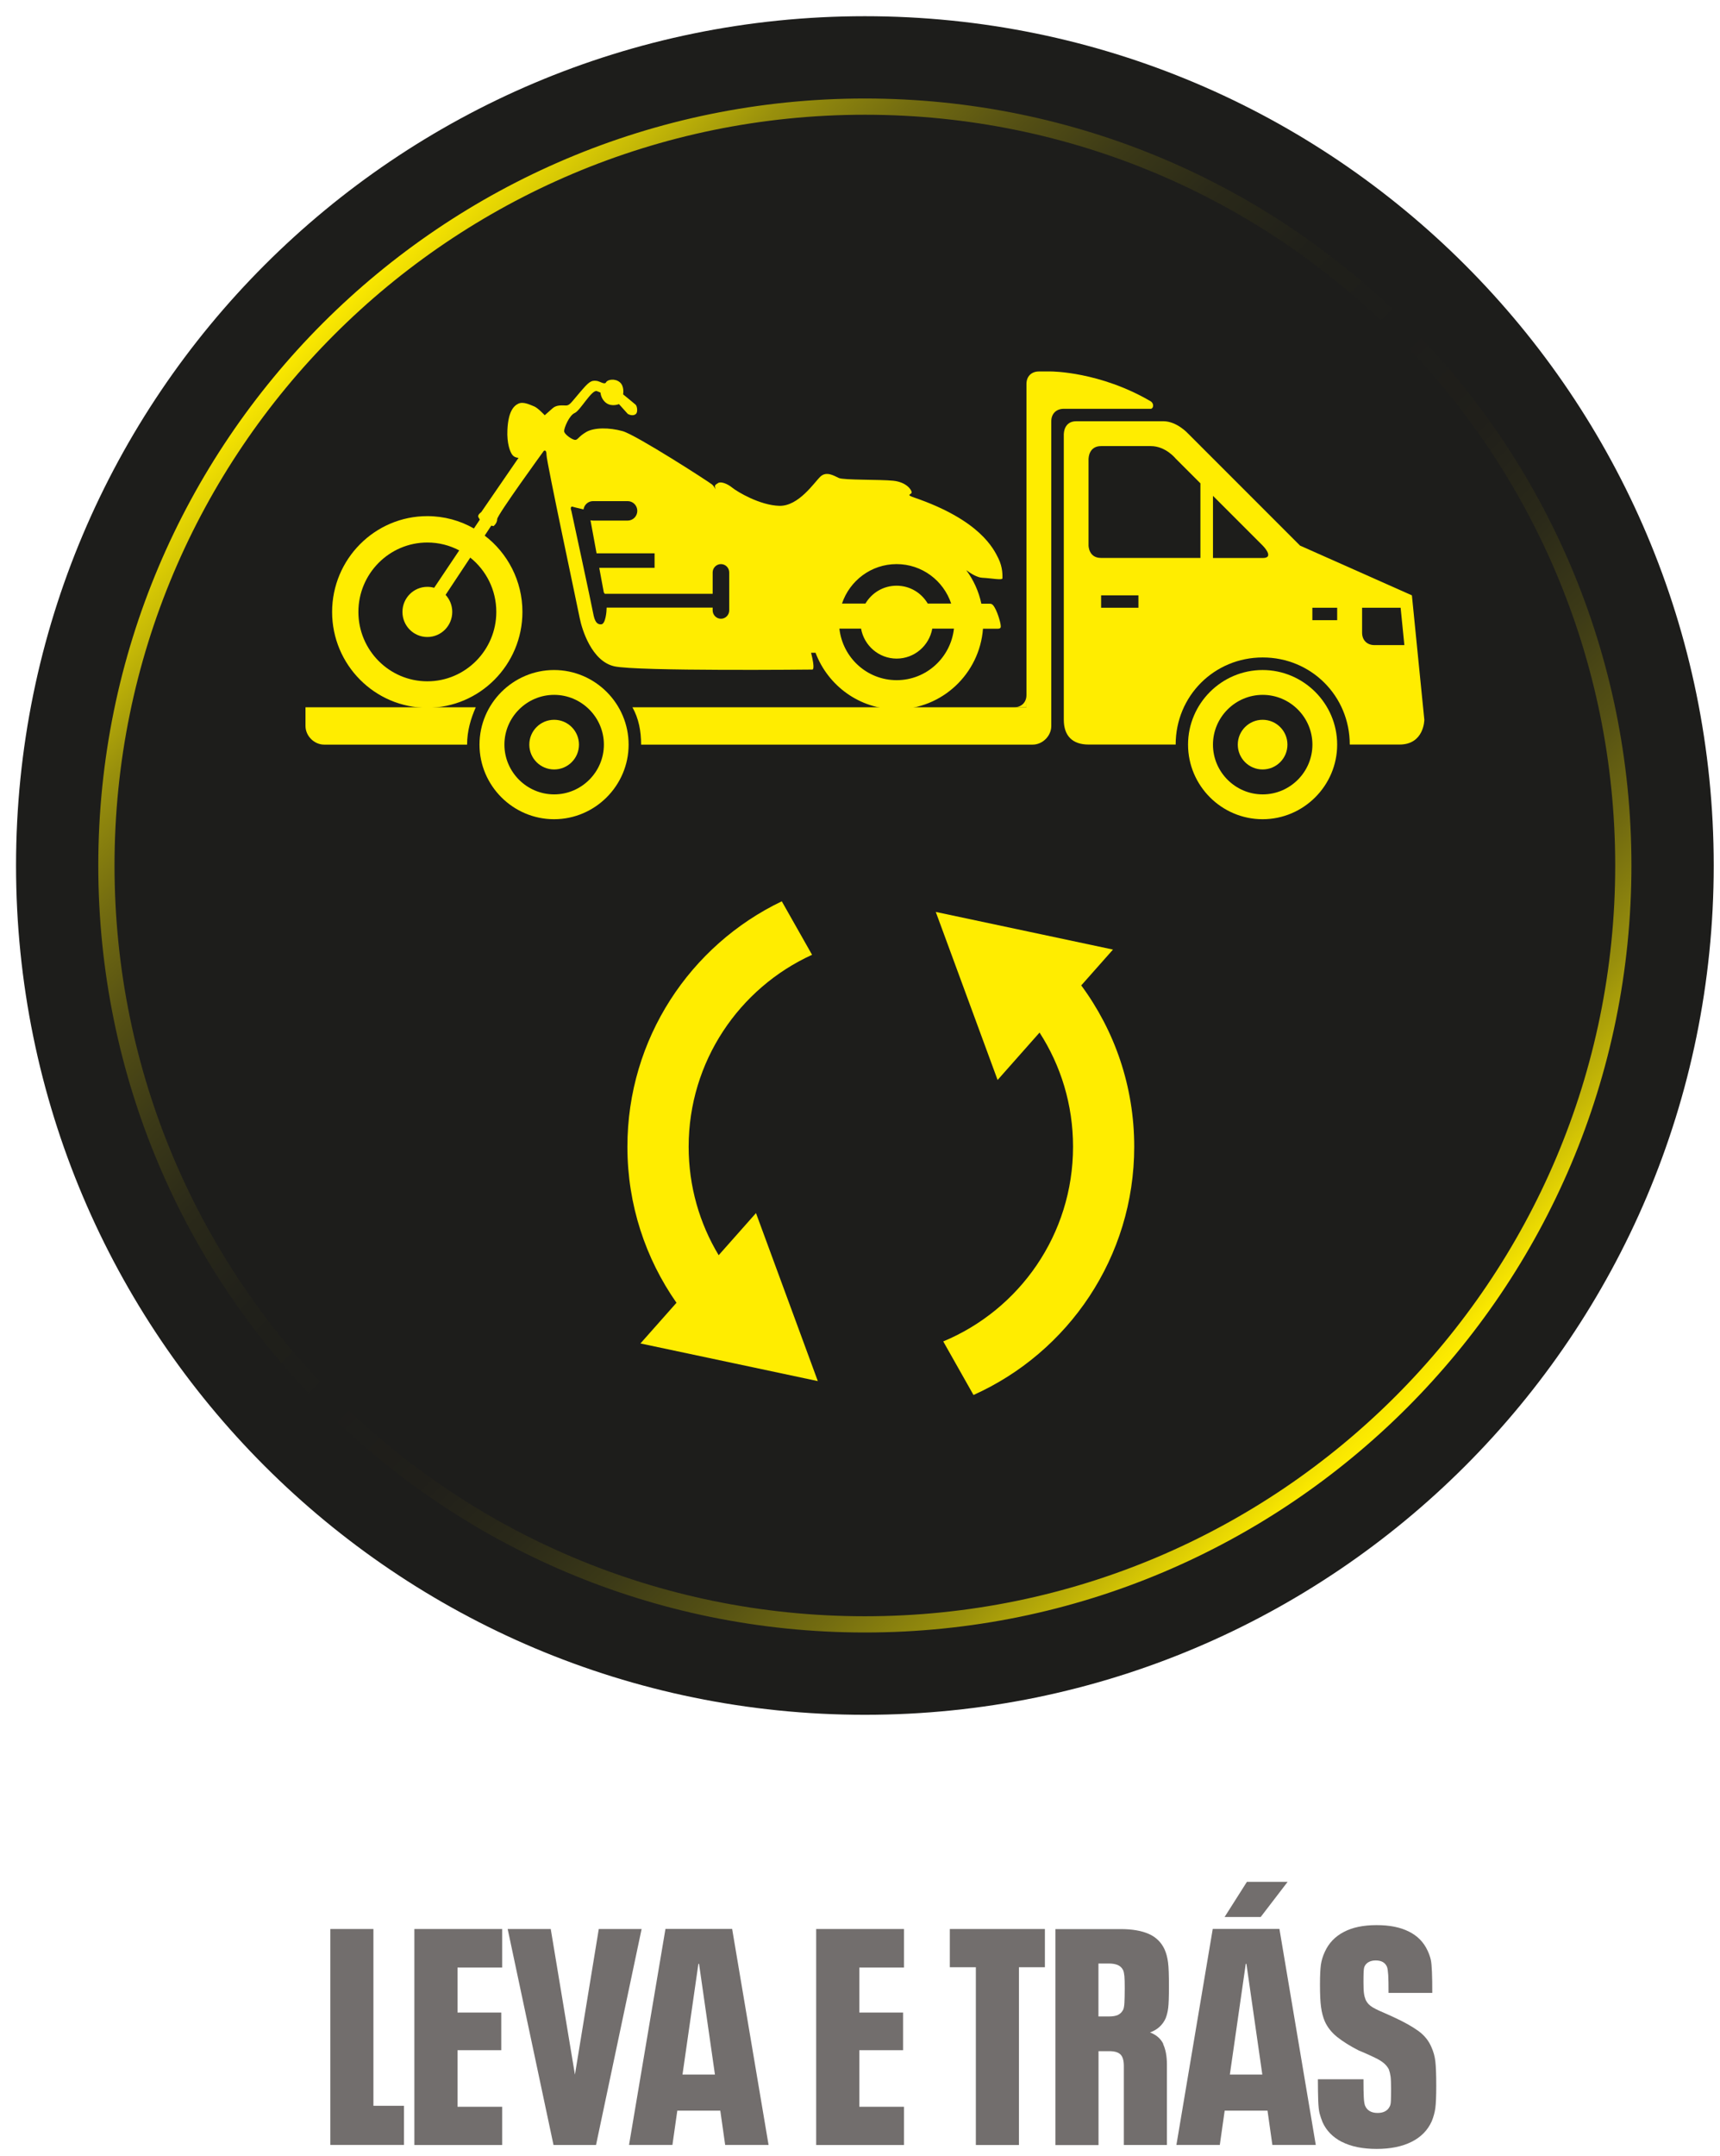
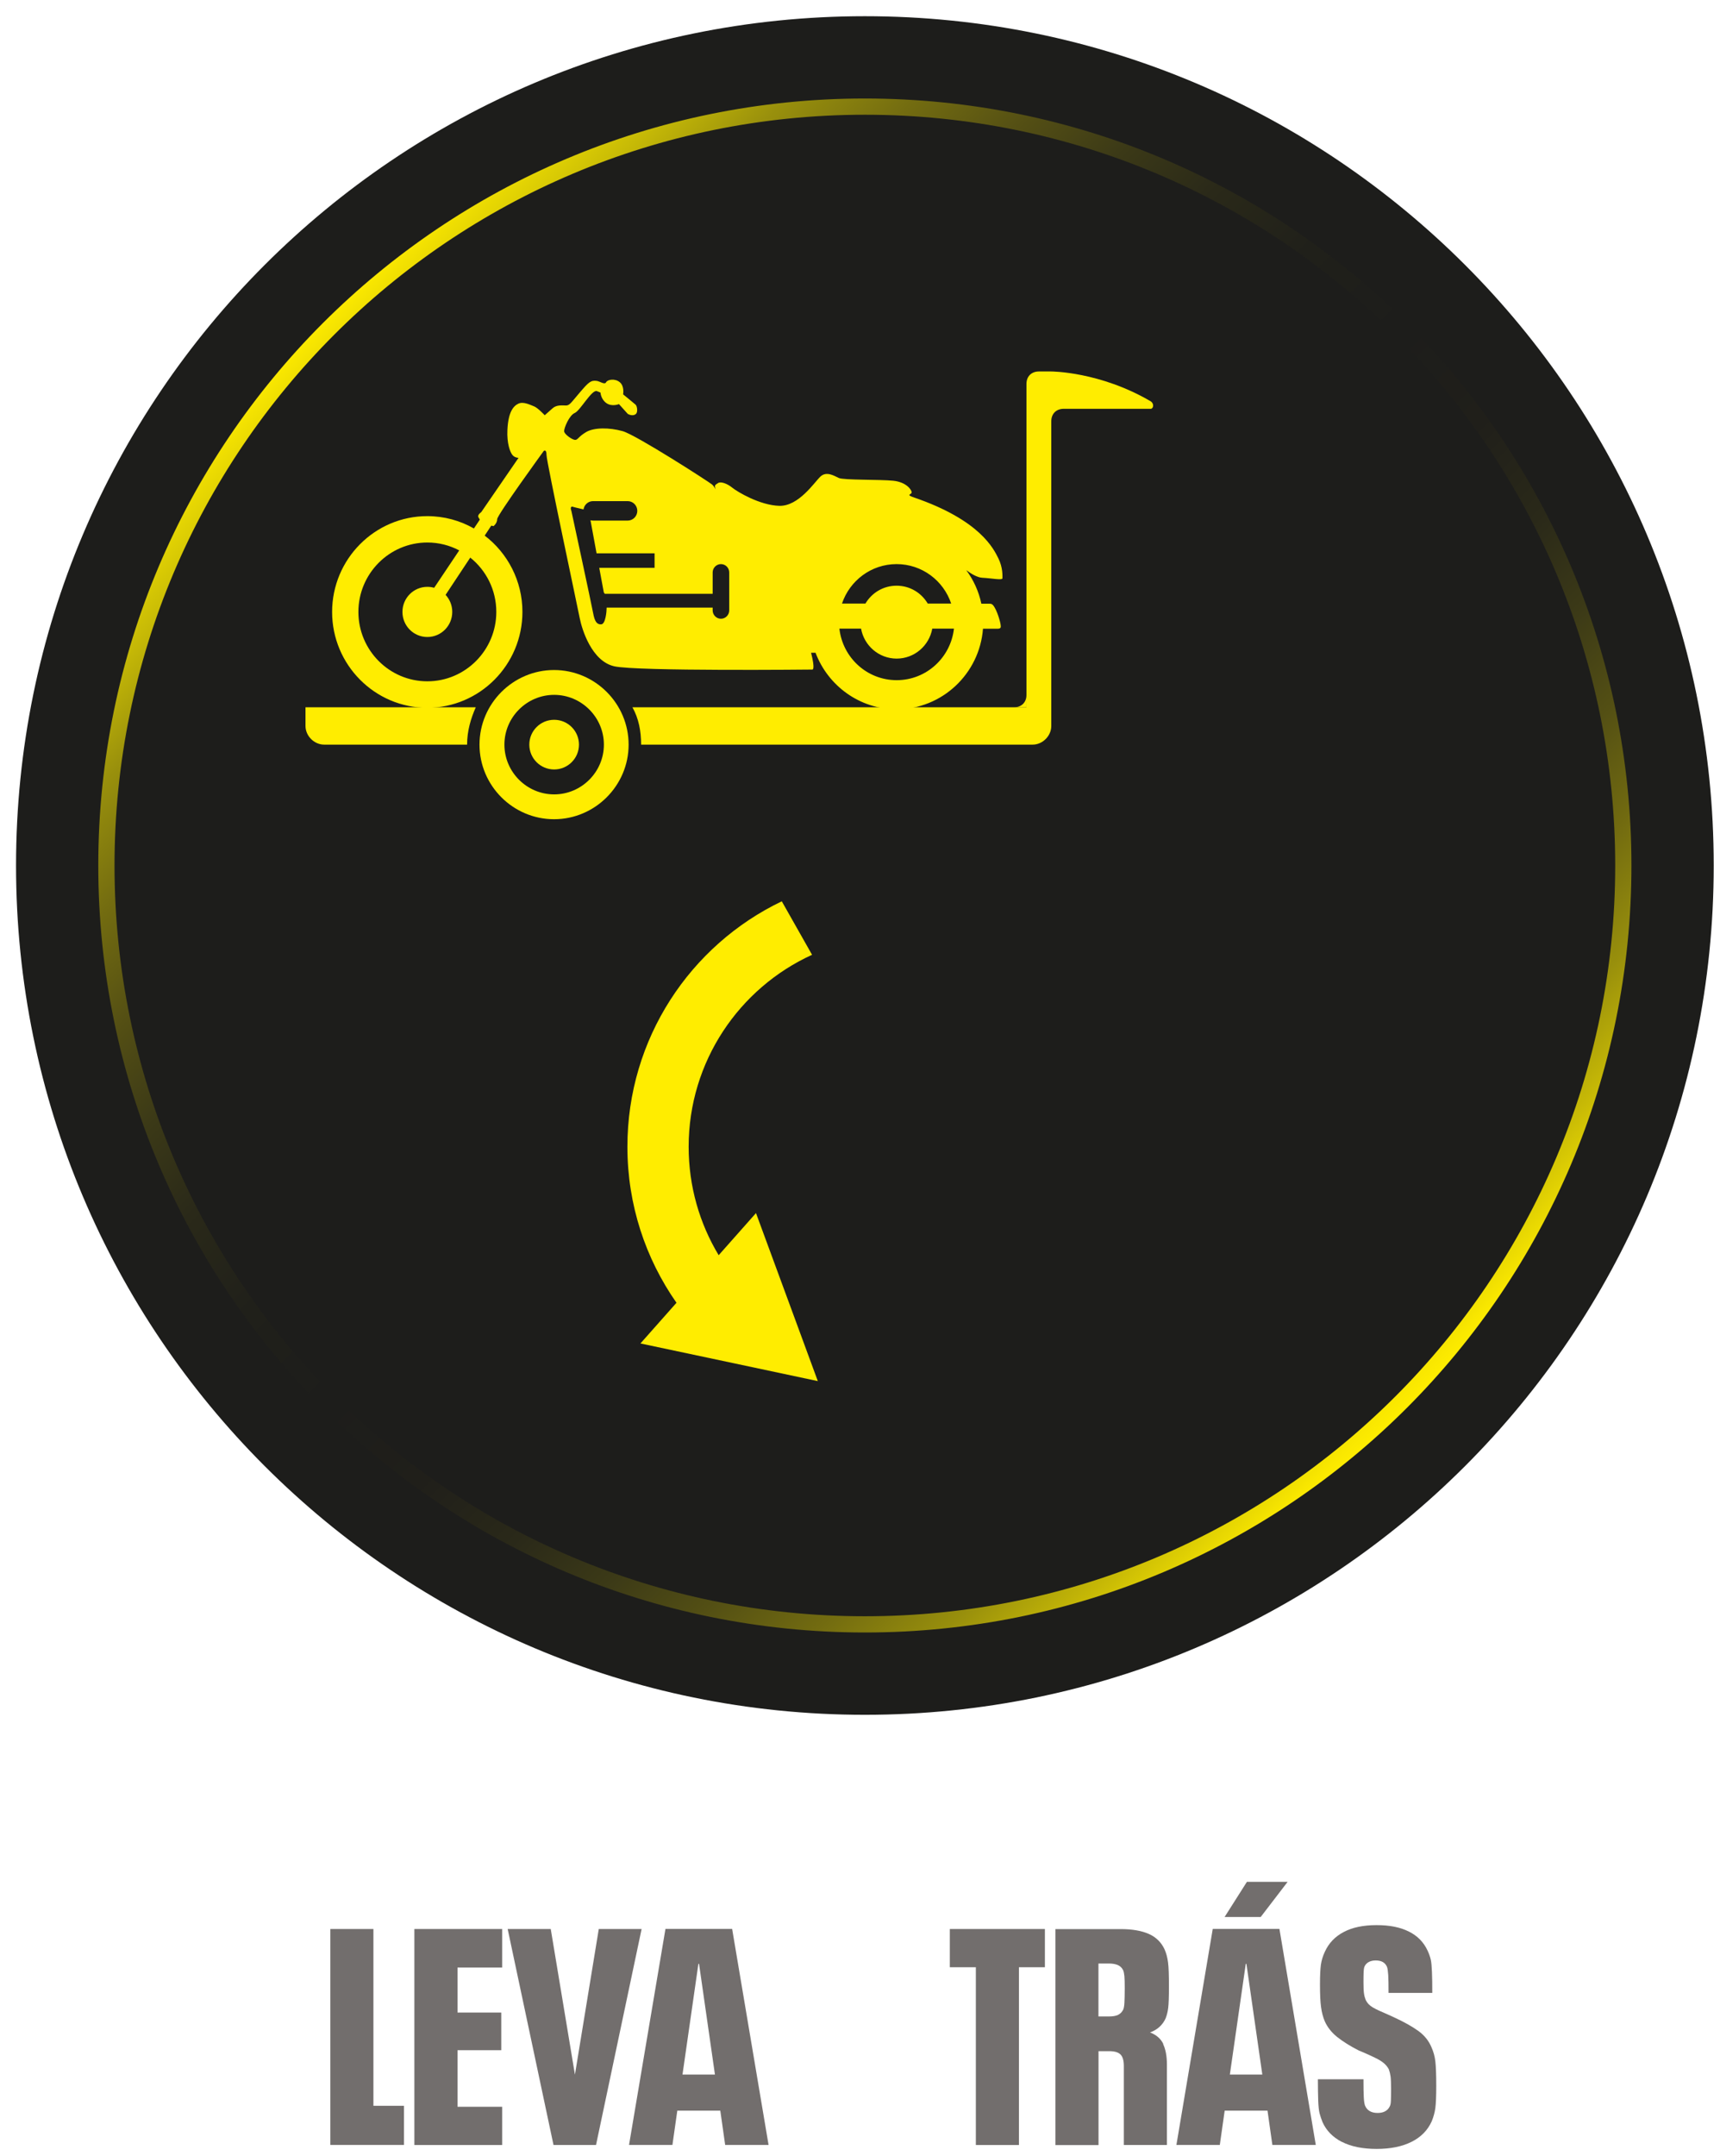
<svg xmlns="http://www.w3.org/2000/svg" width="95" height="119" viewBox="0 0 95 119" fill="none">
  <path d="M47.769 94.661C73.662 94.661 94.653 73.671 94.653 47.778C94.653 21.885 73.662 0.895 47.769 0.895C21.876 0.895 0.886 21.885 0.886 47.778C0.886 73.671 21.876 94.661 47.769 94.661Z" fill="#1D1D1B" />
  <path d="M47.769 89.669C70.905 89.669 89.66 70.914 89.66 47.777C89.66 24.641 70.905 5.886 47.769 5.886C24.633 5.886 5.877 24.641 5.877 47.777C5.877 70.914 24.633 89.669 47.769 89.669Z" stroke="url(#paint0_linear_7888_828)" stroke-width="0.896" stroke-miterlimit="10" />
  <path d="M18.245 106.486H20.625V116.245H22.314V118.405H18.245V106.481V106.486Z" fill="#726E6D" />
  <path d="M22.887 106.486H27.735V108.614H25.27V111.097H27.686V113.176H25.27V116.299H27.735V118.409H22.887V106.486Z" fill="#726E6D" />
  <path d="M35.438 106.486L32.92 118.409H30.572L28.04 106.486H30.419L31.755 114.525L33.072 106.486H35.438Z" fill="#726E6D" />
  <path d="M39.775 116.514H37.409L37.14 118.405H34.743L36.755 106.481H40.438L42.45 118.405H40.053L39.784 116.514H39.775ZM39.488 114.52L38.61 108.408H38.574L37.696 114.52H39.488Z" fill="#726E6D" />
-   <path d="M45.08 106.486H49.928V108.614H47.464V111.097H49.879V113.176H47.464V116.299H49.928V118.409H45.08V106.486Z" fill="#726E6D" />
  <path d="M53.895 108.596H52.461V106.486H57.712V108.596H56.279V118.409H53.899V108.596H53.895Z" fill="#726E6D" />
  <path d="M64.241 112.835C64.38 113.126 64.452 113.507 64.452 113.969V118.409H62.072V114.036C62.072 113.745 62.01 113.534 61.889 113.413C61.763 113.288 61.557 113.229 61.266 113.229H60.674V118.414H58.295V106.49H61.893C62.534 106.49 63.054 106.58 63.457 106.759C63.856 106.938 64.147 107.225 64.326 107.619C64.416 107.821 64.478 108.059 64.514 108.327C64.55 108.596 64.564 109.044 64.564 109.663C64.564 110.227 64.55 110.617 64.523 110.837C64.496 111.056 64.447 111.249 64.38 111.419C64.21 111.791 63.923 112.051 63.52 112.194C63.869 112.329 64.116 112.544 64.254 112.835H64.241ZM62.104 110.563C62.113 110.389 62.122 110.12 62.122 109.761C62.122 109.457 62.117 109.237 62.104 109.094C62.09 108.955 62.068 108.843 62.036 108.762C61.969 108.628 61.871 108.534 61.741 108.475C61.611 108.421 61.445 108.39 61.243 108.39H60.67V111.312H61.261C61.463 111.312 61.629 111.285 61.75 111.227C61.871 111.168 61.969 111.074 62.036 110.94C62.072 110.859 62.095 110.734 62.104 110.559V110.563Z" fill="#726E6D" />
  <path d="M70.008 116.514H67.642L67.373 118.405H64.976L66.983 106.481H70.666L72.674 118.405H70.276L70.008 116.514ZM68.874 103.882H71.119L69.631 105.823H67.637L68.87 103.882H68.874ZM69.721 114.52L68.843 108.408H68.807L67.928 114.52H69.721Z" fill="#726E6D" />
  <path d="M74.116 118.24C73.615 117.98 73.256 117.617 73.045 117.142C72.978 116.972 72.924 116.815 72.884 116.663C72.844 116.51 72.821 116.273 72.808 115.955C72.799 115.632 72.79 115.242 72.79 114.781H75.308C75.308 115.242 75.313 115.578 75.326 115.784C75.335 115.99 75.362 116.143 75.393 116.232C75.505 116.501 75.739 116.64 76.088 116.64C76.258 116.64 76.397 116.609 76.509 116.546C76.621 116.483 76.706 116.394 76.765 116.268C76.8 116.201 76.818 116.098 76.823 115.955C76.827 115.811 76.832 115.596 76.832 115.305C76.832 114.991 76.823 114.763 76.805 114.628C76.787 114.494 76.756 114.364 76.711 114.238C76.644 114.104 76.545 113.983 76.424 113.884C76.299 113.781 76.146 113.687 75.958 113.598C75.774 113.508 75.577 113.418 75.376 113.329L75.053 113.194C74.569 112.948 74.17 112.697 73.861 112.451C73.552 112.204 73.323 111.917 73.175 111.59C73.072 111.353 73.005 111.088 72.965 110.797C72.924 110.506 72.906 110.089 72.906 109.547C72.906 109.063 72.924 108.7 72.956 108.458C72.992 108.216 73.063 107.979 73.175 107.741C73.391 107.266 73.736 106.903 74.215 106.652C74.694 106.397 75.299 106.271 76.03 106.271C76.76 106.271 77.334 106.388 77.813 106.625C78.293 106.863 78.638 107.217 78.853 107.687C78.933 107.858 78.987 108.019 79.023 108.167C79.059 108.315 79.077 108.548 79.09 108.857C79.104 109.166 79.108 109.551 79.108 110.013H76.693C76.693 109.565 76.688 109.233 76.675 109.023C76.662 108.817 76.639 108.664 76.608 108.575C76.505 108.337 76.299 108.221 75.985 108.221C75.828 108.221 75.694 108.252 75.586 108.315C75.479 108.377 75.402 108.463 75.358 108.575C75.335 108.642 75.322 108.736 75.317 108.852C75.313 108.969 75.308 109.153 75.308 109.404C75.308 109.695 75.317 109.905 75.335 110.035C75.353 110.165 75.385 110.286 75.429 110.398C75.51 110.569 75.635 110.703 75.819 110.811C75.998 110.918 76.281 111.048 76.662 111.209L76.998 111.362C77.562 111.622 78.006 111.873 78.342 112.115C78.673 112.357 78.911 112.652 79.059 113.002C79.171 113.248 79.247 113.513 79.278 113.795C79.31 114.077 79.328 114.525 79.328 115.144C79.328 115.708 79.31 116.116 79.278 116.367C79.243 116.622 79.175 116.864 79.077 117.102C78.853 117.599 78.481 117.976 77.961 118.235C77.441 118.495 76.8 118.625 76.034 118.625C75.268 118.625 74.618 118.495 74.116 118.235V118.24Z" fill="#726E6D" />
  <path d="M26.484 41.105C26.484 43.373 28.34 45.223 30.602 45.223C32.865 45.223 34.72 43.368 34.72 41.105C34.72 38.838 32.865 36.987 30.602 36.987C28.34 36.987 26.484 38.842 26.484 41.105ZM27.86 41.105C27.86 39.595 29.097 38.358 30.607 38.358C32.117 38.358 33.354 39.595 33.354 41.105C33.354 42.615 32.117 43.852 30.607 43.852C29.097 43.852 27.86 42.615 27.86 41.105Z" fill="#FFED00" />
  <path d="M30.607 42.476C31.364 42.476 31.978 41.862 31.978 41.105C31.978 40.348 31.364 39.734 30.607 39.734C29.849 39.734 29.235 40.348 29.235 41.105C29.235 41.862 29.849 42.476 30.607 42.476Z" fill="#FFED00" />
-   <path d="M58.756 23.939V39.73C58.756 40.621 59.235 41.101 60.127 41.101C60.745 41.101 62.668 41.101 64.935 41.101C64.935 38.421 67.063 36.293 69.743 36.293C72.422 36.293 74.551 38.421 74.551 41.101H77.298C78.669 41.101 78.669 39.73 78.669 39.73L78.257 35.612L77.983 32.865L71.804 30.118L65.625 23.939C65.625 23.939 65.007 23.253 64.254 23.253C63.703 23.253 60.136 23.253 59.446 23.253C58.756 23.253 58.76 23.939 58.76 23.939H58.756ZM75.232 33.55H77.36L77.567 35.612H75.918C75.505 35.612 75.232 35.338 75.232 34.926V33.555V33.55ZM72.485 33.55H73.856V34.236H72.485V33.55ZM66.996 27.371L69.743 30.118C69.743 30.118 70.428 30.804 69.743 30.804C69.192 30.804 68.166 30.804 66.996 30.804V27.371ZM60.817 32.865H62.878V33.55H60.817V32.865ZM60.127 25.31C60.127 25.31 60.127 24.625 60.813 24.625H63.559C64.384 24.625 64.93 25.31 64.93 25.31L66.302 26.681V30.799H60.808C60.123 30.799 60.123 30.114 60.123 30.114V25.306L60.127 25.31Z" fill="#FFED00" />
  <path d="M16.873 39.044V40.074C16.873 40.625 17.352 41.105 17.904 41.105H25.799C25.799 40.347 26.005 39.662 26.278 39.044H16.873Z" fill="#FFED00" />
  <path d="M56.694 39.044H34.931C35.276 39.662 35.41 40.348 35.41 41.105H57.035C57.586 41.105 58.065 40.626 58.065 40.074V39.729V39.044V23.253C58.065 22.841 58.339 22.567 58.751 22.567H63.559C63.698 22.567 63.765 22.294 63.559 22.155C60.745 20.506 58.065 20.506 58.065 20.506H57.38C56.968 20.506 56.694 20.78 56.694 21.192V39.044Z" fill="#FFED00" />
  <path d="M56.694 39.044H56.009C56.421 39.044 56.694 38.771 56.694 38.358V39.044Z" fill="#FFED00" />
-   <path d="M65.619 41.105C65.619 43.373 67.474 45.223 69.737 45.223C72 45.223 73.855 43.368 73.855 41.105C73.855 38.838 72 36.987 69.737 36.987C67.47 36.987 65.619 38.842 65.619 41.105ZM66.995 41.105C66.995 39.595 68.231 38.358 69.742 38.358C71.252 38.358 72.488 39.595 72.488 41.105C72.488 42.615 71.252 43.852 69.742 43.852C68.231 43.852 66.995 42.615 66.995 41.105Z" fill="#FFED00" />
-   <path d="M69.737 42.476C70.495 42.476 71.109 41.862 71.109 41.105C71.109 40.348 70.495 39.734 69.737 39.734C68.98 39.734 68.366 40.348 68.366 41.105C68.366 41.862 68.98 42.476 69.737 42.476Z" fill="#FFED00" />
  <path d="M18.343 33.779C18.343 36.696 20.7 39.071 23.599 39.071C26.498 39.071 28.855 36.696 28.855 33.779C28.855 32.063 28.035 30.53 26.771 29.567L27.134 29.016L27.26 29.043C27.26 29.043 27.461 28.89 27.461 28.657C27.461 28.429 30.033 24.893 30.033 24.893C30.033 24.893 30.186 24.764 30.186 25.122C30.186 25.48 31.893 33.474 32.018 34.115C32.144 34.756 32.682 36.499 33.927 36.781C35.173 37.064 44.874 36.961 44.874 36.961C44.874 36.961 45.04 36.983 44.798 36.033H45.044C45.73 37.852 47.477 39.152 49.521 39.152C52.035 39.152 54.105 37.189 54.293 34.707H55.095C55.323 34.707 55.274 34.586 55.265 34.478C55.256 34.366 55.077 33.676 54.848 33.407C54.786 33.336 54.727 33.327 54.651 33.327H54.203C54.06 32.645 53.769 32.014 53.37 31.476C53.639 31.673 53.975 31.879 54.248 31.893C54.781 31.92 55.368 32.045 55.368 31.92C55.368 31.79 55.395 31.333 55.14 30.817C54.884 30.306 54.145 28.716 50.48 27.461C49.996 27.295 50.354 27.309 50.354 27.179C50.354 27.049 50.072 26.614 49.337 26.538C48.598 26.462 46.613 26.511 46.33 26.386C46.053 26.256 45.645 26 45.313 26.309C44.982 26.619 44.117 27.95 43.046 27.923C41.975 27.896 40.729 27.152 40.447 26.923C40.169 26.695 39.811 26.565 39.658 26.668C39.506 26.771 39.457 26.771 39.506 26.95C39.555 27.13 39.506 26.901 39.327 26.744C39.148 26.592 35.124 24.002 34.389 23.8C33.649 23.594 32.812 23.594 32.377 23.849C31.942 24.105 31.92 24.284 31.767 24.284C31.615 24.284 31.158 23.975 31.158 23.796C31.158 23.616 31.44 22.926 31.745 22.797C32.05 22.667 32.686 21.488 32.968 21.591C33.251 21.694 33.17 21.694 33.17 21.694C33.17 21.694 33.197 22.053 33.502 22.259C33.806 22.465 34.187 22.308 34.187 22.308L34.671 22.846C34.671 22.846 34.94 23.016 35.128 22.846C35.231 22.756 35.2 22.42 35.101 22.335C34.935 22.192 34.416 21.77 34.416 21.77C34.416 21.77 34.501 21.327 34.236 21.103C33.968 20.874 33.551 20.95 33.475 21.103C33.398 21.255 33.143 21.053 32.964 21.027C32.632 20.977 32.507 21.103 32.023 21.667C31.539 22.232 31.463 22.384 31.261 22.384C31.059 22.384 30.75 22.335 30.522 22.537C30.293 22.743 30.087 22.922 30.087 22.922C30.087 22.922 29.706 22.514 29.5 22.433C29.299 22.357 28.913 22.151 28.635 22.281C28.353 22.411 28.075 22.743 28.026 23.715C27.986 24.481 28.178 24.97 28.308 25.122C28.434 25.274 28.64 25.274 28.64 25.274L26.579 28.272C26.579 28.272 26.35 28.424 26.426 28.554L26.502 28.684L26.175 29.173C25.414 28.738 24.535 28.492 23.599 28.492C20.7 28.492 18.343 30.866 18.343 33.784V33.779ZM52.536 33.318H51.241C50.892 32.726 50.256 32.332 49.521 32.332C48.786 32.332 48.15 32.726 47.8 33.318H46.505C46.931 32.054 48.118 31.14 49.521 31.14C50.923 31.14 52.111 32.05 52.536 33.318ZM46.362 34.702H47.558C47.728 35.643 48.544 36.356 49.525 36.356C50.507 36.356 51.322 35.643 51.492 34.702H52.689C52.509 36.302 51.165 37.547 49.525 37.547C47.885 37.547 46.541 36.302 46.362 34.702ZM31.624 27.972C31.624 27.972 31.915 28.053 32.229 28.12C32.269 27.86 32.489 27.663 32.758 27.663H34.667C34.962 27.663 35.2 27.905 35.2 28.2C35.2 28.496 34.962 28.738 34.667 28.738H32.758C32.709 28.738 32.659 28.729 32.614 28.72L32.95 30.544H36.154V31.346H33.098L33.349 32.699C33.367 32.726 33.385 32.753 33.403 32.78H39.362V31.601C39.362 31.346 39.569 31.14 39.82 31.14C40.071 31.14 40.277 31.346 40.277 31.601V33.694C40.277 33.949 40.071 34.156 39.82 34.156C39.569 34.156 39.362 33.949 39.362 33.694V33.542H33.506C33.506 33.542 33.506 33.551 33.506 33.555C33.506 33.73 33.452 34.447 33.21 34.465C32.968 34.483 32.843 34.308 32.758 33.833C32.673 33.358 31.557 28.196 31.557 28.196C31.557 28.196 31.454 27.95 31.629 27.967L31.624 27.972ZM19.795 33.779C19.795 31.669 21.502 29.948 23.603 29.948C24.24 29.948 24.836 30.105 25.364 30.383L23.98 32.448C23.859 32.412 23.733 32.395 23.603 32.395C22.846 32.395 22.228 33.013 22.228 33.779C22.228 34.545 22.842 35.164 23.603 35.164C24.365 35.164 24.979 34.545 24.979 33.779C24.979 33.416 24.84 33.085 24.611 32.838L25.974 30.781C26.852 31.485 27.412 32.565 27.412 33.779C27.412 35.89 25.705 37.61 23.603 37.61C21.506 37.61 19.795 35.894 19.795 33.779Z" fill="#FFED00" />
  <path d="M35.37 74.161L40.595 75.268L45.17 76.24L44.189 73.574L41.755 66.965L39.694 69.29C38.641 67.543 38.036 65.491 38.036 63.304C38.036 58.599 40.832 54.539 44.852 52.707L43.18 49.754C38.13 52.174 34.653 57.331 34.653 63.304C34.653 66.508 35.657 69.479 37.364 71.916L35.37 74.166V74.161Z" fill="#FFED00" />
-   <path d="M61.481 52.42L56.843 51.435L51.685 50.341L52.577 52.761L55.1 59.617L57.417 57C58.591 58.815 59.267 60.979 59.267 63.3C59.267 68.144 56.31 72.298 52.098 74.05L53.769 77.007C59.003 74.659 62.646 69.403 62.646 63.3C62.646 59.966 61.561 56.888 59.72 54.397L61.472 52.42H61.481Z" fill="#FFED00" />
  <defs>
    <linearGradient id="paint0_linear_7888_828" x1="17.832" y1="17.84" x2="77.709" y2="77.717" gradientUnits="userSpaceOnUse">
      <stop stop-color="#FBE900" />
      <stop offset="0.06" stop-color="#C7BA06" />
      <stop offset="0.11" stop-color="#99900C" />
      <stop offset="0.17" stop-color="#736C10" />
      <stop offset="0.23" stop-color="#544F14" />
      <stop offset="0.29" stop-color="#3B3917" />
      <stop offset="0.35" stop-color="#2A2919" />
      <stop offset="0.42" stop-color="#20201A" />
      <stop offset="0.5" stop-color="#1D1D1B" />
      <stop offset="0.58" stop-color="#201F1A" />
      <stop offset="0.65" stop-color="#2A2919" />
      <stop offset="0.71" stop-color="#3B3917" />
      <stop offset="0.77" stop-color="#534F14" />
      <stop offset="0.83" stop-color="#726B10" />
      <stop offset="0.89" stop-color="#988F0C" />
      <stop offset="0.94" stop-color="#C6B806" />
      <stop offset="0.99" stop-color="#F9E700" />
      <stop offset="1" stop-color="#FFED00" />
    </linearGradient>
  </defs>
</svg>